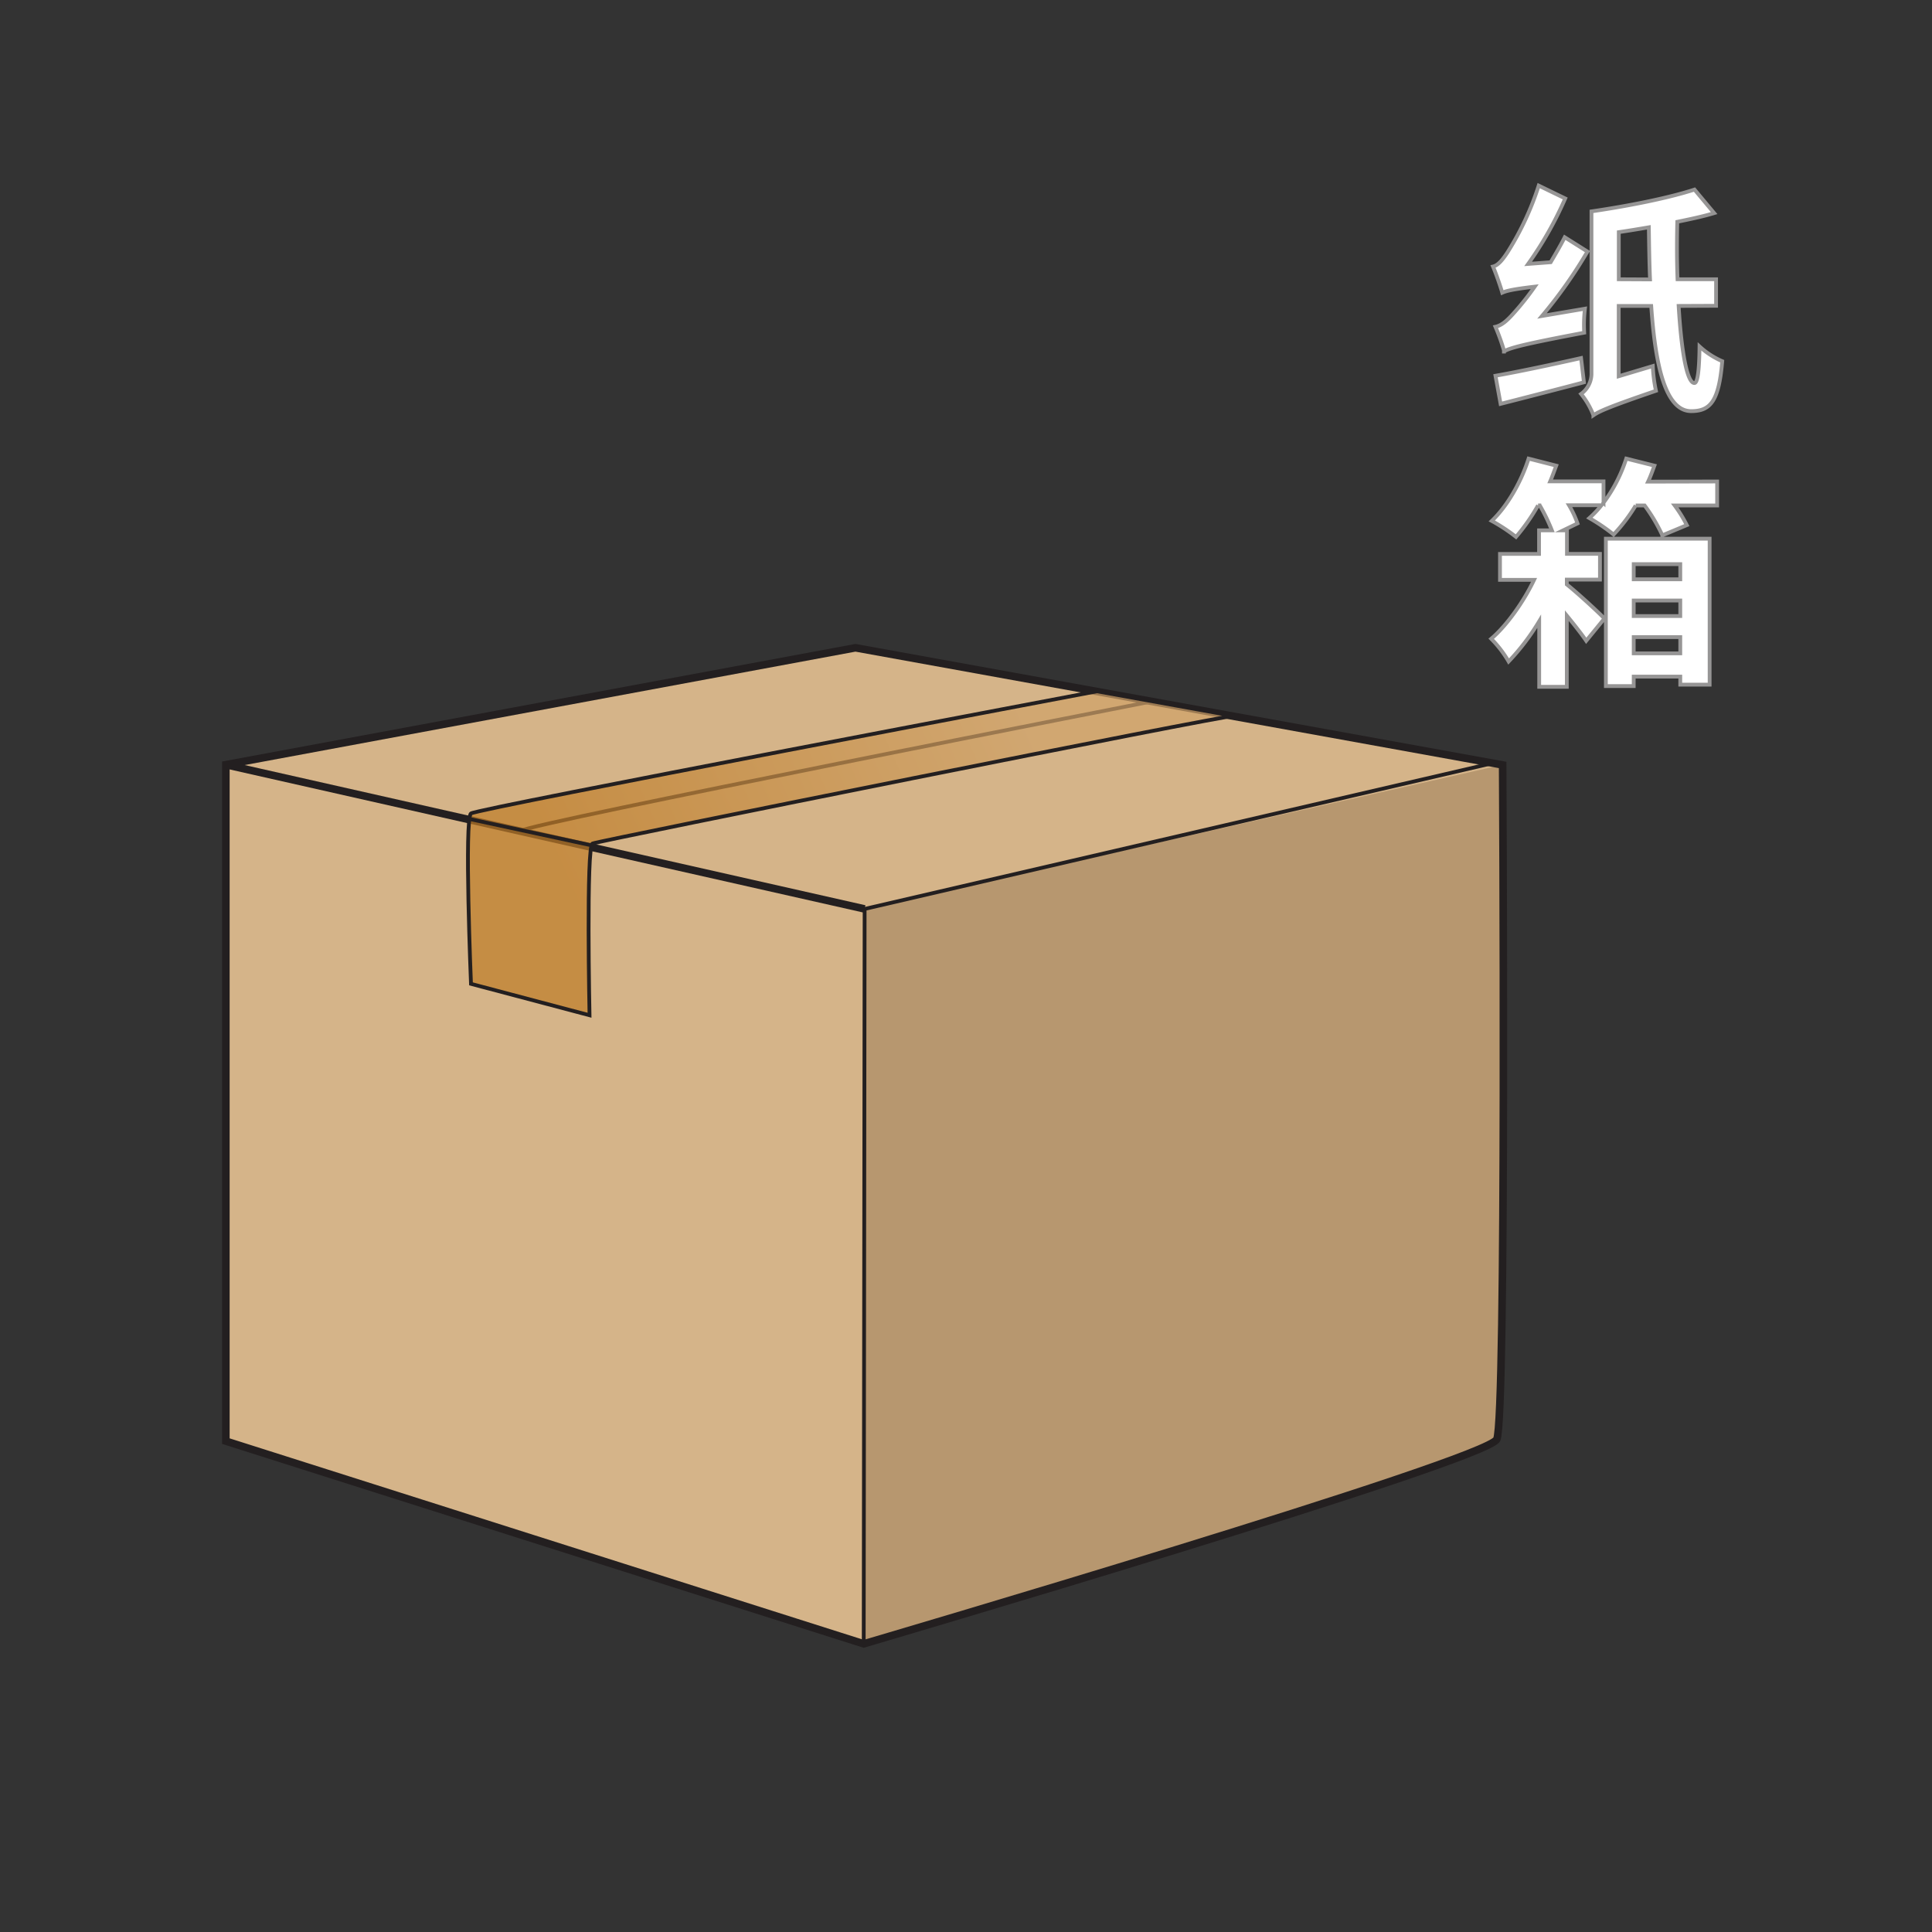
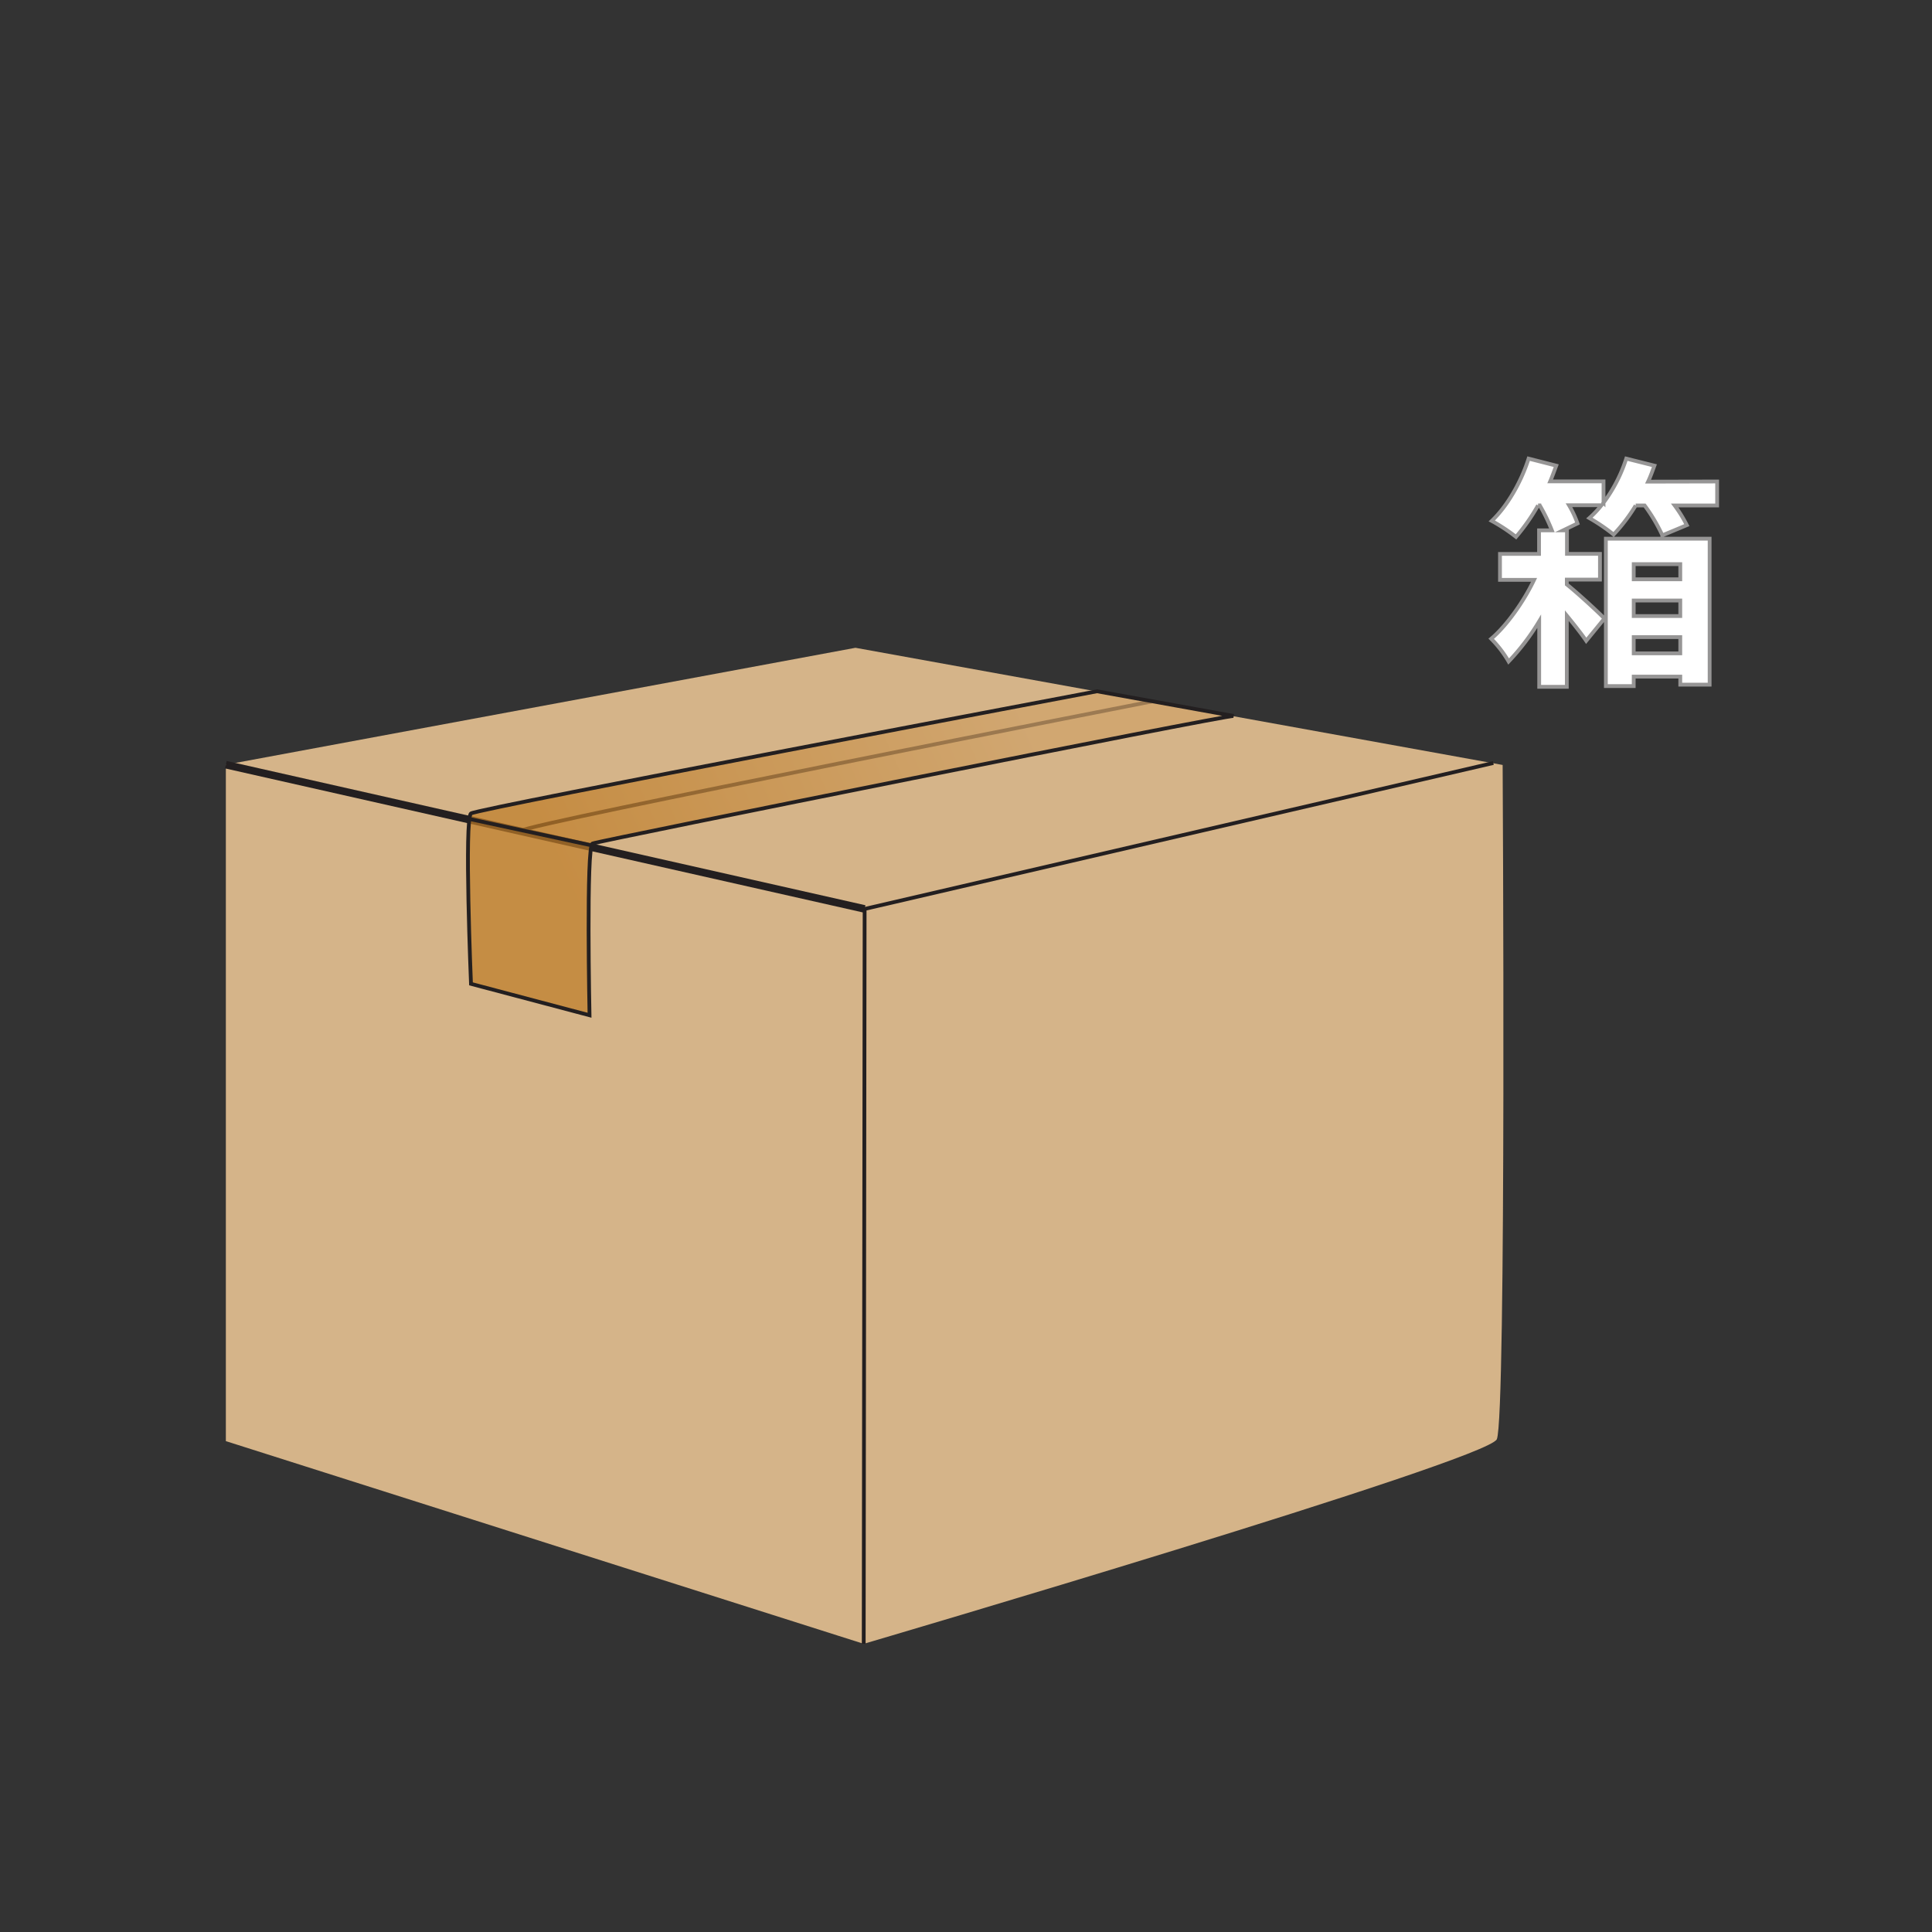
<svg xmlns="http://www.w3.org/2000/svg" viewBox="0 0 510 510">
  <rect x="0" y="0" width="510" height="510" fill="#333333" stroke="none" />
  <defs>
    <style>.cls-1{fill:#d5b489;}.cls-2{fill:#b7976f;}.cls-3,.cls-4{fill:none;stroke:#231f20;}.cls-3,.cls-4,.cls-6{stroke-miterlimit:10;}.cls-3{stroke-width:2px;}.cls-5{opacity:0.7;fill:url(#linear-gradient);}.cls-6{fill:#fff;stroke:#969595;}</style>
    <linearGradient id="linear-gradient" x1="267.83" y1="184.3" x2="151.01" y2="236.44" gradientUnits="userSpaceOnUse">
      <stop offset="0" stop-color="#d0a167" />
      <stop offset="1" stop-color="#c07c26" />
    </linearGradient>
  </defs>
  <title>066 - Cardboard boxes</title>
  <g id="A:_66_67_68_69_70" data-name="A: 66,67,68,69,70">
    <g id="_66_body" data-name="66 body">
      <path class="cls-1" d="M59.62,201.86V380.42L228,433.93s164.55-48.37,167.12-54,1.54-178,1.54-178L225.82,171Z" />
-       <path class="cls-2" d="M395.36,379.9c-3.78,7.09-167.12,54-167.12,54l.25-194,168.42-38.08S399.15,372.81,395.36,379.9Z" />
-       <path class="cls-3" d="M59.62,201.86V380.42L228,433.93s164.55-48.37,167.12-54,1.54-178,1.54-178L225.82,171Z" />
      <line class="cls-3" x1="228.24" y1="239.94" x2="59.62" y2="201.86" />
      <polyline class="cls-4" points="228 433.93 228.24 239.94 394.2 201.41" />
      <path class="cls-4" d="M137.71,219.28c.67-1.67,166.43-34.14,166.43-34.14" />
    </g>
    <g id="_66_tape" data-name="66 tape">
      <path class="cls-5" d="M124.33,259.71,155.62,268s-.92-44.6.79-45.33S323.74,188.69,325.67,189l-36.09-6.52s-163.44,30.93-165.25,32.25S124.33,259.71,124.33,259.71Z" />
      <path class="cls-4" d="M124.33,259.71,155.62,268s-.92-44.6.79-45.33S323.74,188.69,325.67,189l-36.09-6.52s-163.44,30.93-165.25,32.25S124.33,259.71,124.33,259.71Z" />
      <line class="cls-4" x1="156.15" y1="223.15" x2="124.28" y2="216.27" />
    </g>
-     <path class="cls-6" d="M397,92.47a59.87,59.87,0,0,0-2.24-6.21c1.73-.38,3.14-1.66,5.19-4a71.31,71.31,0,0,0,5.18-6.59c-6.08.71-7.55,1.15-8.57,1.6-.39-1.41-1.6-4.93-2.44-6.91,1.35-.32,2.5-1.73,3.84-3.78A76.61,76.61,0,0,0,406.18,49l7,3.39a95.52,95.52,0,0,1-9.79,17.28l5.95-.45c1.28-2.17,2.56-4.35,3.71-6.59l6,3.78a122.62,122.62,0,0,1-12,17l11.33-1.92a36.43,36.43,0,0,0-.19,6.33c-16.58,3.14-19.46,4-21.18,4.93v.06H397Zm21.12,8.45c-7.61,2-15.74,4.1-22,5.69l-1.35-7.42c5.7-1,14.34-2.81,22.59-4.67Zm25-20.16c.71,11.9,2.18,20.35,4.16,20.35.84,0,1.28-3.2,1.35-9.66a21.23,21.23,0,0,0,6,3.9c-.89,10.56-3.13,13.18-8.19,13.18-6.78,0-9.47-11.9-10.56-27.77H427.3V99.32l9-2.69a38.59,38.59,0,0,0,.83,6.53c-12.73,4.35-15,5.44-16.51,6.46a20.51,20.51,0,0,0-3.26-5.63,6.64,6.64,0,0,0,2.75-5.63V55.8c9.6-1.4,20.35-3.52,27.2-5.76l5.18,6.21c-2.94.9-6.33,1.6-9.73,2.3-.12,5.32-.12,10.37.07,15.17H453v7Zm-7.55-7c-.19-4.41-.25-9.09-.32-13.76-2.62.45-5.31.9-7.93,1.28V73.72Z" />
    <path class="cls-6" d="M453.28,127.1v6.33h-11.2a36.26,36.26,0,0,1,3.2,5.19l-6.46,2.69a45.25,45.25,0,0,0-4.68-7.88h-2.36a44.59,44.59,0,0,1-5.83,7.68,48.67,48.67,0,0,0-6.4-4.35,26.8,26.8,0,0,0,3.2-3.39h-8.57a26.48,26.48,0,0,1,2.24,4.8L412.64,140h1v6.21h8.71V153H413.6v1.28c2.88,2.3,8.45,7.42,9.92,9l-4.8,5.88c-1.21-1.79-3.13-4.22-5.12-6.65V181.3h-7.29V164a60.47,60.47,0,0,1-8.07,10.62,29.77,29.77,0,0,0-4.6-6c4-3.39,8.51-9.67,11.32-15.55h-9v-6.85h10.31V140h3.39a48.15,48.15,0,0,0-3.2-6.59h-.45a53,53,0,0,1-5.82,8.32,46.63,46.63,0,0,0-6.4-4.22c4.09-3.91,7.74-10.24,9.72-16.45l7.3,1.86c-.51,1.34-1,2.75-1.6,4.15h14.08v5.64a39.67,39.67,0,0,0,6-11.65l7.43,1.86c-.51,1.4-1,2.81-1.67,4.22Zm-29.37,15.1H451.3v38.53h-7.75v-2.12H431.26v2.5h-7.35Zm7.35,6.72v4h12.29v-4Zm12.29,13.7v-4.1H431.26v4.1Zm0,9.85v-4.29H431.26v4.29Z" />
  </g>
</svg>